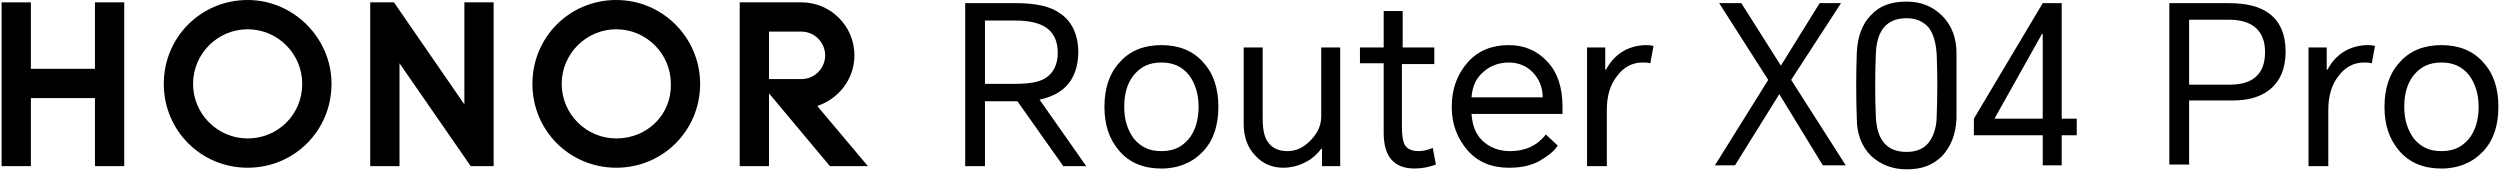
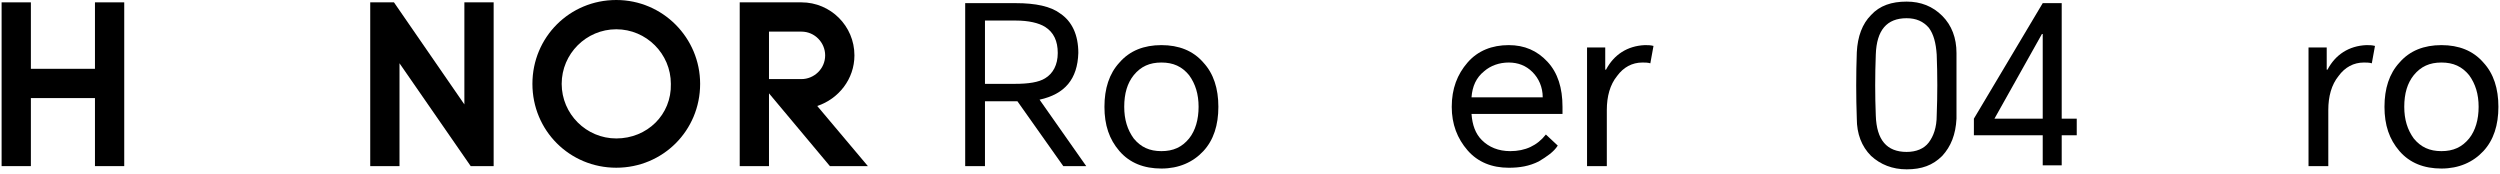
<svg xmlns="http://www.w3.org/2000/svg" width="316" height="22" viewBox="0 0 316 22" fill="none">
  <path d="M137.3 20.998H134.4L128.6 12.798H124.5V20.998H122V0.398H128.4C130.9 0.398 132.8 0.798 134 1.698C135.5 2.698 136.3 4.398 136.3 6.698C136.2 9.998 134.6 11.898 131.4 12.598L137.3 20.998ZM124.5 10.598H128.3C130 10.598 131.3 10.398 132.1 9.898C133.1 9.298 133.7 8.198 133.7 6.698C133.7 5.198 133.2 4.098 132.1 3.398C131.3 2.898 130 2.598 128.4 2.598H124.5V10.598Z" fill="black" />
  <path d="M139.602 13.503C139.602 11.203 140.202 9.303 141.502 7.903C142.802 6.403 144.602 5.703 146.802 5.703C149.002 5.703 150.802 6.403 152.102 7.903C153.402 9.303 154.002 11.203 154.002 13.503C154.002 15.803 153.402 17.703 152.102 19.103C150.802 20.503 149.002 21.303 146.802 21.303C144.602 21.303 142.802 20.603 141.502 19.103C140.202 17.603 139.602 15.803 139.602 13.503ZM142.102 13.503C142.102 15.103 142.502 16.403 143.302 17.503C144.202 18.603 145.302 19.103 146.802 19.103C148.302 19.103 149.402 18.603 150.302 17.503C151.102 16.503 151.502 15.103 151.502 13.503C151.502 11.903 151.102 10.603 150.302 9.503C149.402 8.403 148.302 7.903 146.802 7.903C145.302 7.903 144.202 8.403 143.302 9.503C142.502 10.503 142.102 11.803 142.102 13.503Z" fill="black" />
-   <path d="M162.203 21.2C160.803 21.2 159.603 20.7 158.703 19.7C157.703 18.7 157.203 17.3 157.203 15.7V6H159.603V15C159.603 16.3 159.803 17.4 160.303 18C160.803 18.7 161.603 19.1 162.703 19.1C163.803 19.1 164.703 18.7 165.603 17.8C166.503 16.9 167.003 15.9 167.003 14.7V6H169.403V21H167.103V18.8H167.003C166.403 19.6 165.703 20.2 164.803 20.6C164.003 21 163.103 21.2 162.203 21.2Z" fill="black" />
-   <path d="M181.298 5.998V8.098H177.198V15.898C177.198 16.998 177.298 17.698 177.498 18.198C177.798 18.798 178.398 19.098 179.298 19.098C179.798 19.098 180.398 18.998 181.098 18.698L181.498 20.798C180.698 21.098 179.798 21.298 178.798 21.298C176.198 21.298 174.898 19.798 174.898 16.798V7.998H171.898V5.998H174.898V1.398H177.298V5.998H181.298Z" fill="black" />
  <path d="M196.9 18.403C196.4 19.203 195.5 19.803 194.5 20.403C193.3 21.003 192.1 21.203 190.7 21.203C188.6 21.203 186.8 20.503 185.5 19.003C184.2 17.503 183.5 15.703 183.5 13.503C183.5 11.203 184.2 9.403 185.5 7.903C186.8 6.403 188.6 5.703 190.7 5.703C192.7 5.703 194.3 6.403 195.6 7.803C196.9 9.203 197.5 11.103 197.5 13.503V14.403H186C186.1 15.803 186.5 16.903 187.3 17.703C188.2 18.603 189.4 19.103 190.9 19.103C192.8 19.103 194.3 18.403 195.4 17.003L196.9 18.403ZM186 12.303H195C195 11.003 194.5 9.903 193.7 9.103C192.9 8.303 191.9 7.903 190.7 7.903C189.5 7.903 188.4 8.303 187.6 9.003C186.6 9.803 186.1 10.903 186 12.303Z" fill="black" />
  <path d="M200.602 21.003V6.003H202.902V8.803H203.002C204.002 6.903 205.702 5.803 207.902 5.703C208.302 5.703 208.602 5.703 209.002 5.803L208.602 8.003C208.302 7.903 207.902 7.903 207.602 7.903C206.302 7.903 205.202 8.503 204.402 9.603C203.502 10.703 203.102 12.203 203.102 13.903V21.003H200.602Z" fill="black" />
-   <path d="M216.703 20.998L223.503 10.098L217.303 0.398H220.103L225.103 8.298L230.003 0.398H232.703L226.403 10.098L233.303 20.898H230.403L224.903 11.898L219.303 20.898H216.703V20.998Z" fill="black" />
  <path d="M247.3 15.003C247.2 17.003 246.6 18.503 245.5 19.703C244.3 20.903 242.9 21.403 241 21.403C239.2 21.403 237.7 20.803 236.5 19.703C235.3 18.503 234.7 16.903 234.7 15.003C234.6 12.203 234.6 9.403 234.7 6.603C234.8 4.603 235.4 3.003 236.5 1.903C237.6 0.703 239.1 0.203 241 0.203C242.8 0.203 244.3 0.803 245.5 2.003C246.7 3.203 247.3 4.803 247.3 6.703V15.003ZM237.1 14.603C237.2 17.703 238.5 19.203 241 19.203C242.2 19.203 243.2 18.803 243.8 18.003C244.4 17.203 244.8 16.103 244.8 14.603C244.9 12.003 244.9 9.503 244.8 6.903C244.7 5.403 244.4 4.303 243.8 3.503C243.1 2.703 242.2 2.303 241 2.303C238.5 2.303 237.2 3.803 237.1 6.903C237 9.503 237 12.103 237.1 14.603Z" fill="black" />
  <path d="M260.6 0.398V14.998H262.5V17.098H260.6V20.898H258.2V17.098H249.5V14.998L258.2 0.398H260.6ZM252.1 14.998H258.2V4.298H258.1L252.1 14.998Z" fill="black" />
-   <path d="M274.203 20.998V0.398H281.703C283.903 0.398 285.603 0.798 286.803 1.698C288.203 2.698 288.903 4.398 288.903 6.498C288.903 8.698 288.203 10.298 286.803 11.398C285.603 12.298 284.103 12.698 282.203 12.698H276.703V20.798H274.203V20.998ZM276.703 10.698H281.903C284.803 10.698 286.303 9.298 286.303 6.598C286.303 5.198 285.903 4.198 285.103 3.498C284.403 2.898 283.303 2.498 281.903 2.498H276.703V10.698Z" fill="black" />
  <path d="M291.797 21.003V6.003H294.097V8.803H294.197C295.197 6.903 296.897 5.803 299.097 5.703C299.497 5.703 299.797 5.703 300.197 5.803L299.797 8.003C299.497 7.903 299.097 7.903 298.797 7.903C297.497 7.903 296.397 8.503 295.597 9.603C294.697 10.703 294.297 12.203 294.297 13.903V21.003H291.797Z" fill="black" />
  <path d="M301.398 13.503C301.398 11.203 301.998 9.303 303.298 7.903C304.598 6.403 306.398 5.703 308.598 5.703C310.798 5.703 312.598 6.403 313.898 7.903C315.198 9.303 315.798 11.203 315.798 13.503C315.798 15.803 315.198 17.703 313.898 19.103C312.598 20.503 310.798 21.303 308.598 21.303C306.398 21.303 304.598 20.603 303.298 19.103C301.998 17.603 301.398 15.803 301.398 13.503ZM303.898 13.503C303.898 15.103 304.298 16.403 305.098 17.503C305.998 18.603 307.098 19.103 308.598 19.103C310.098 19.103 311.198 18.603 312.098 17.503C312.898 16.503 313.298 15.103 313.298 13.503C313.298 11.903 312.898 10.603 312.098 9.503C311.198 8.403 310.098 7.903 308.598 7.903C307.098 7.903 305.998 8.403 305.098 9.503C304.298 10.503 303.898 11.803 303.898 13.503Z" fill="black" />
  <path d="M12.003 0.297H15.703V20.997H12.003V12.397H3.903V20.997H0.203V0.297H3.903V8.697H12.003V0.297Z" fill="black" />
  <path d="M58.697 13.197L49.797 0.297H46.797V20.997H50.497V7.997L59.497 20.997H62.397V0.297H58.697V13.197Z" fill="black" />
  <path d="M77.897 0C71.997 0 67.297 4.7 67.297 10.6C67.297 16.5 71.997 21.2 77.897 21.2C83.797 21.2 88.497 16.5 88.497 10.6C88.497 4.8 83.797 0 77.897 0ZM77.897 17.5C74.097 17.5 70.997 14.4 70.997 10.6C70.997 6.8 74.097 3.7 77.897 3.7C81.697 3.7 84.797 6.8 84.797 10.6C84.897 14.5 81.797 17.5 77.897 17.5Z" fill="black" />
  <path d="M103.3 13.397C106 12.497 108 9.997 108 6.997C108 3.297 105 0.297 101.3 0.297H93.5V20.997H97.2V11.797L104.9 20.997H109.7L103.3 13.397ZM97.2 10.097V3.997H101.3C103 3.997 104.3 5.397 104.3 6.997C104.3 8.697 102.9 9.997 101.3 9.997H97.2V10.097Z" fill="black" />
-   <path d="M31.303 0C25.403 0 20.703 4.7 20.703 10.6C20.703 16.5 25.403 21.2 31.303 21.2C37.203 21.2 41.903 16.5 41.903 10.6C41.903 4.8 37.103 0 31.303 0ZM31.303 17.5C27.503 17.5 24.403 14.4 24.403 10.6C24.403 6.8 27.503 3.7 31.303 3.7C35.103 3.7 38.203 6.8 38.203 10.6C38.203 14.5 35.103 17.5 31.303 17.5Z" fill="black" />
</svg>